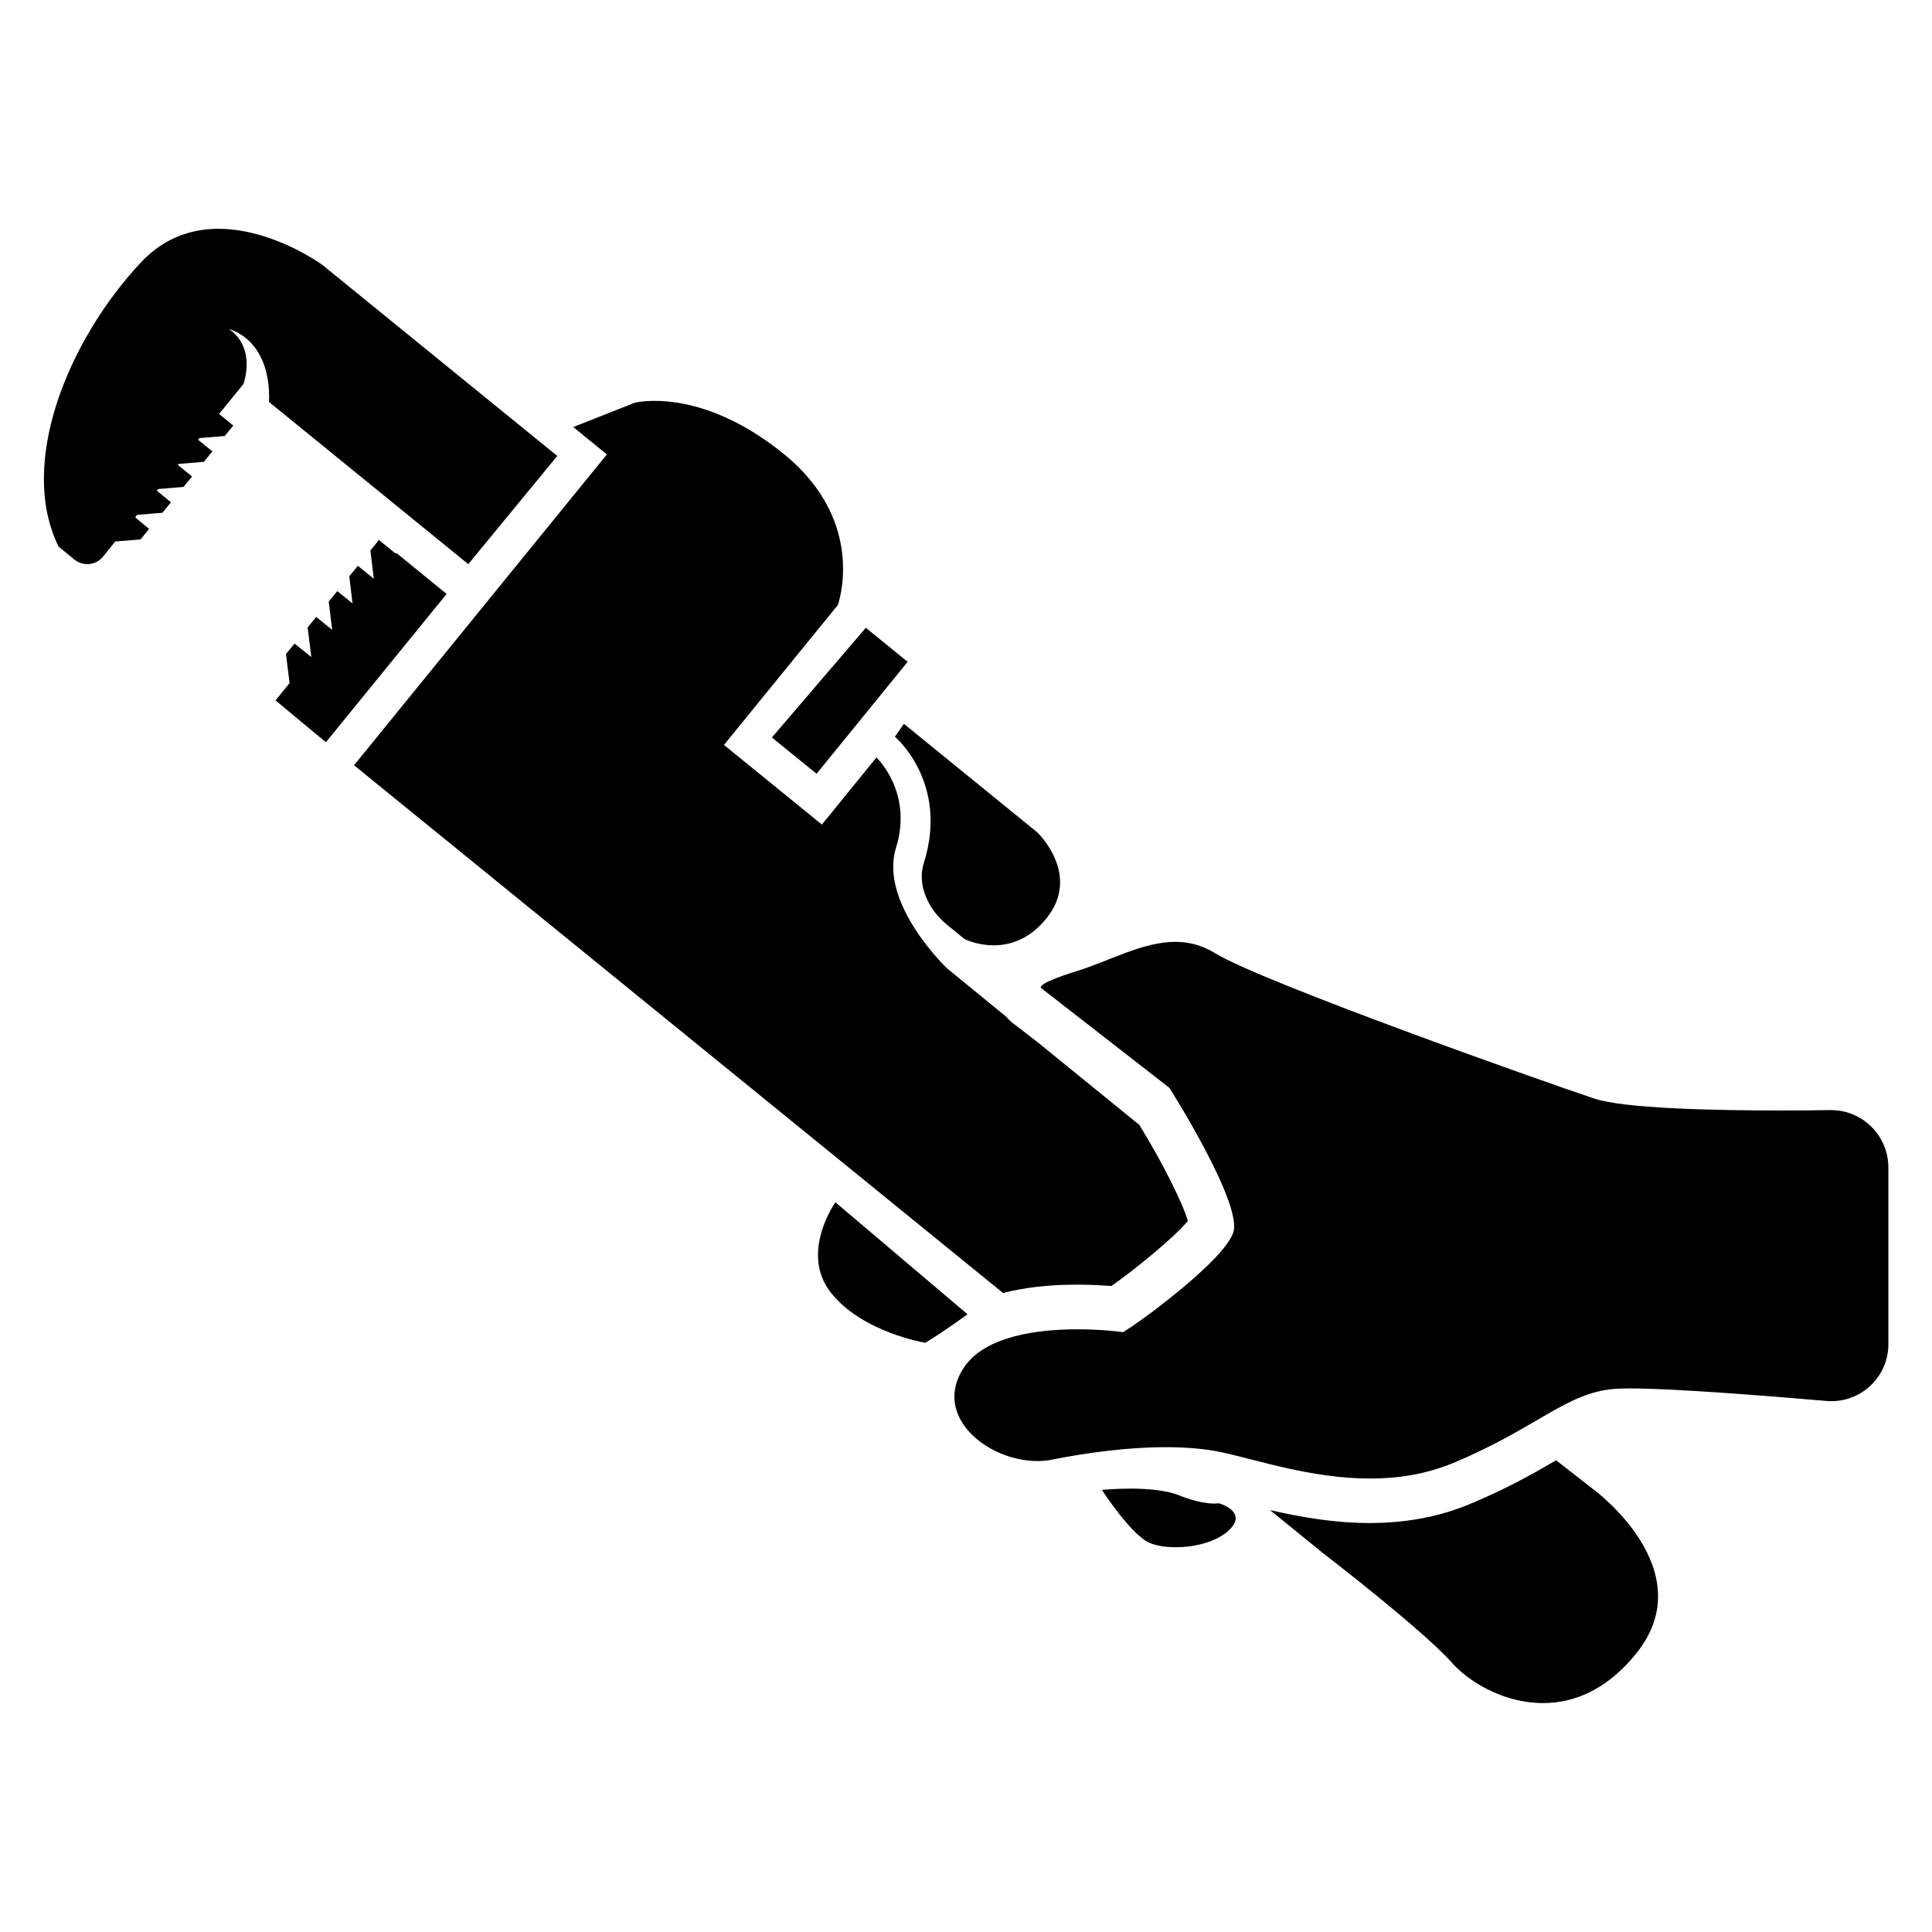
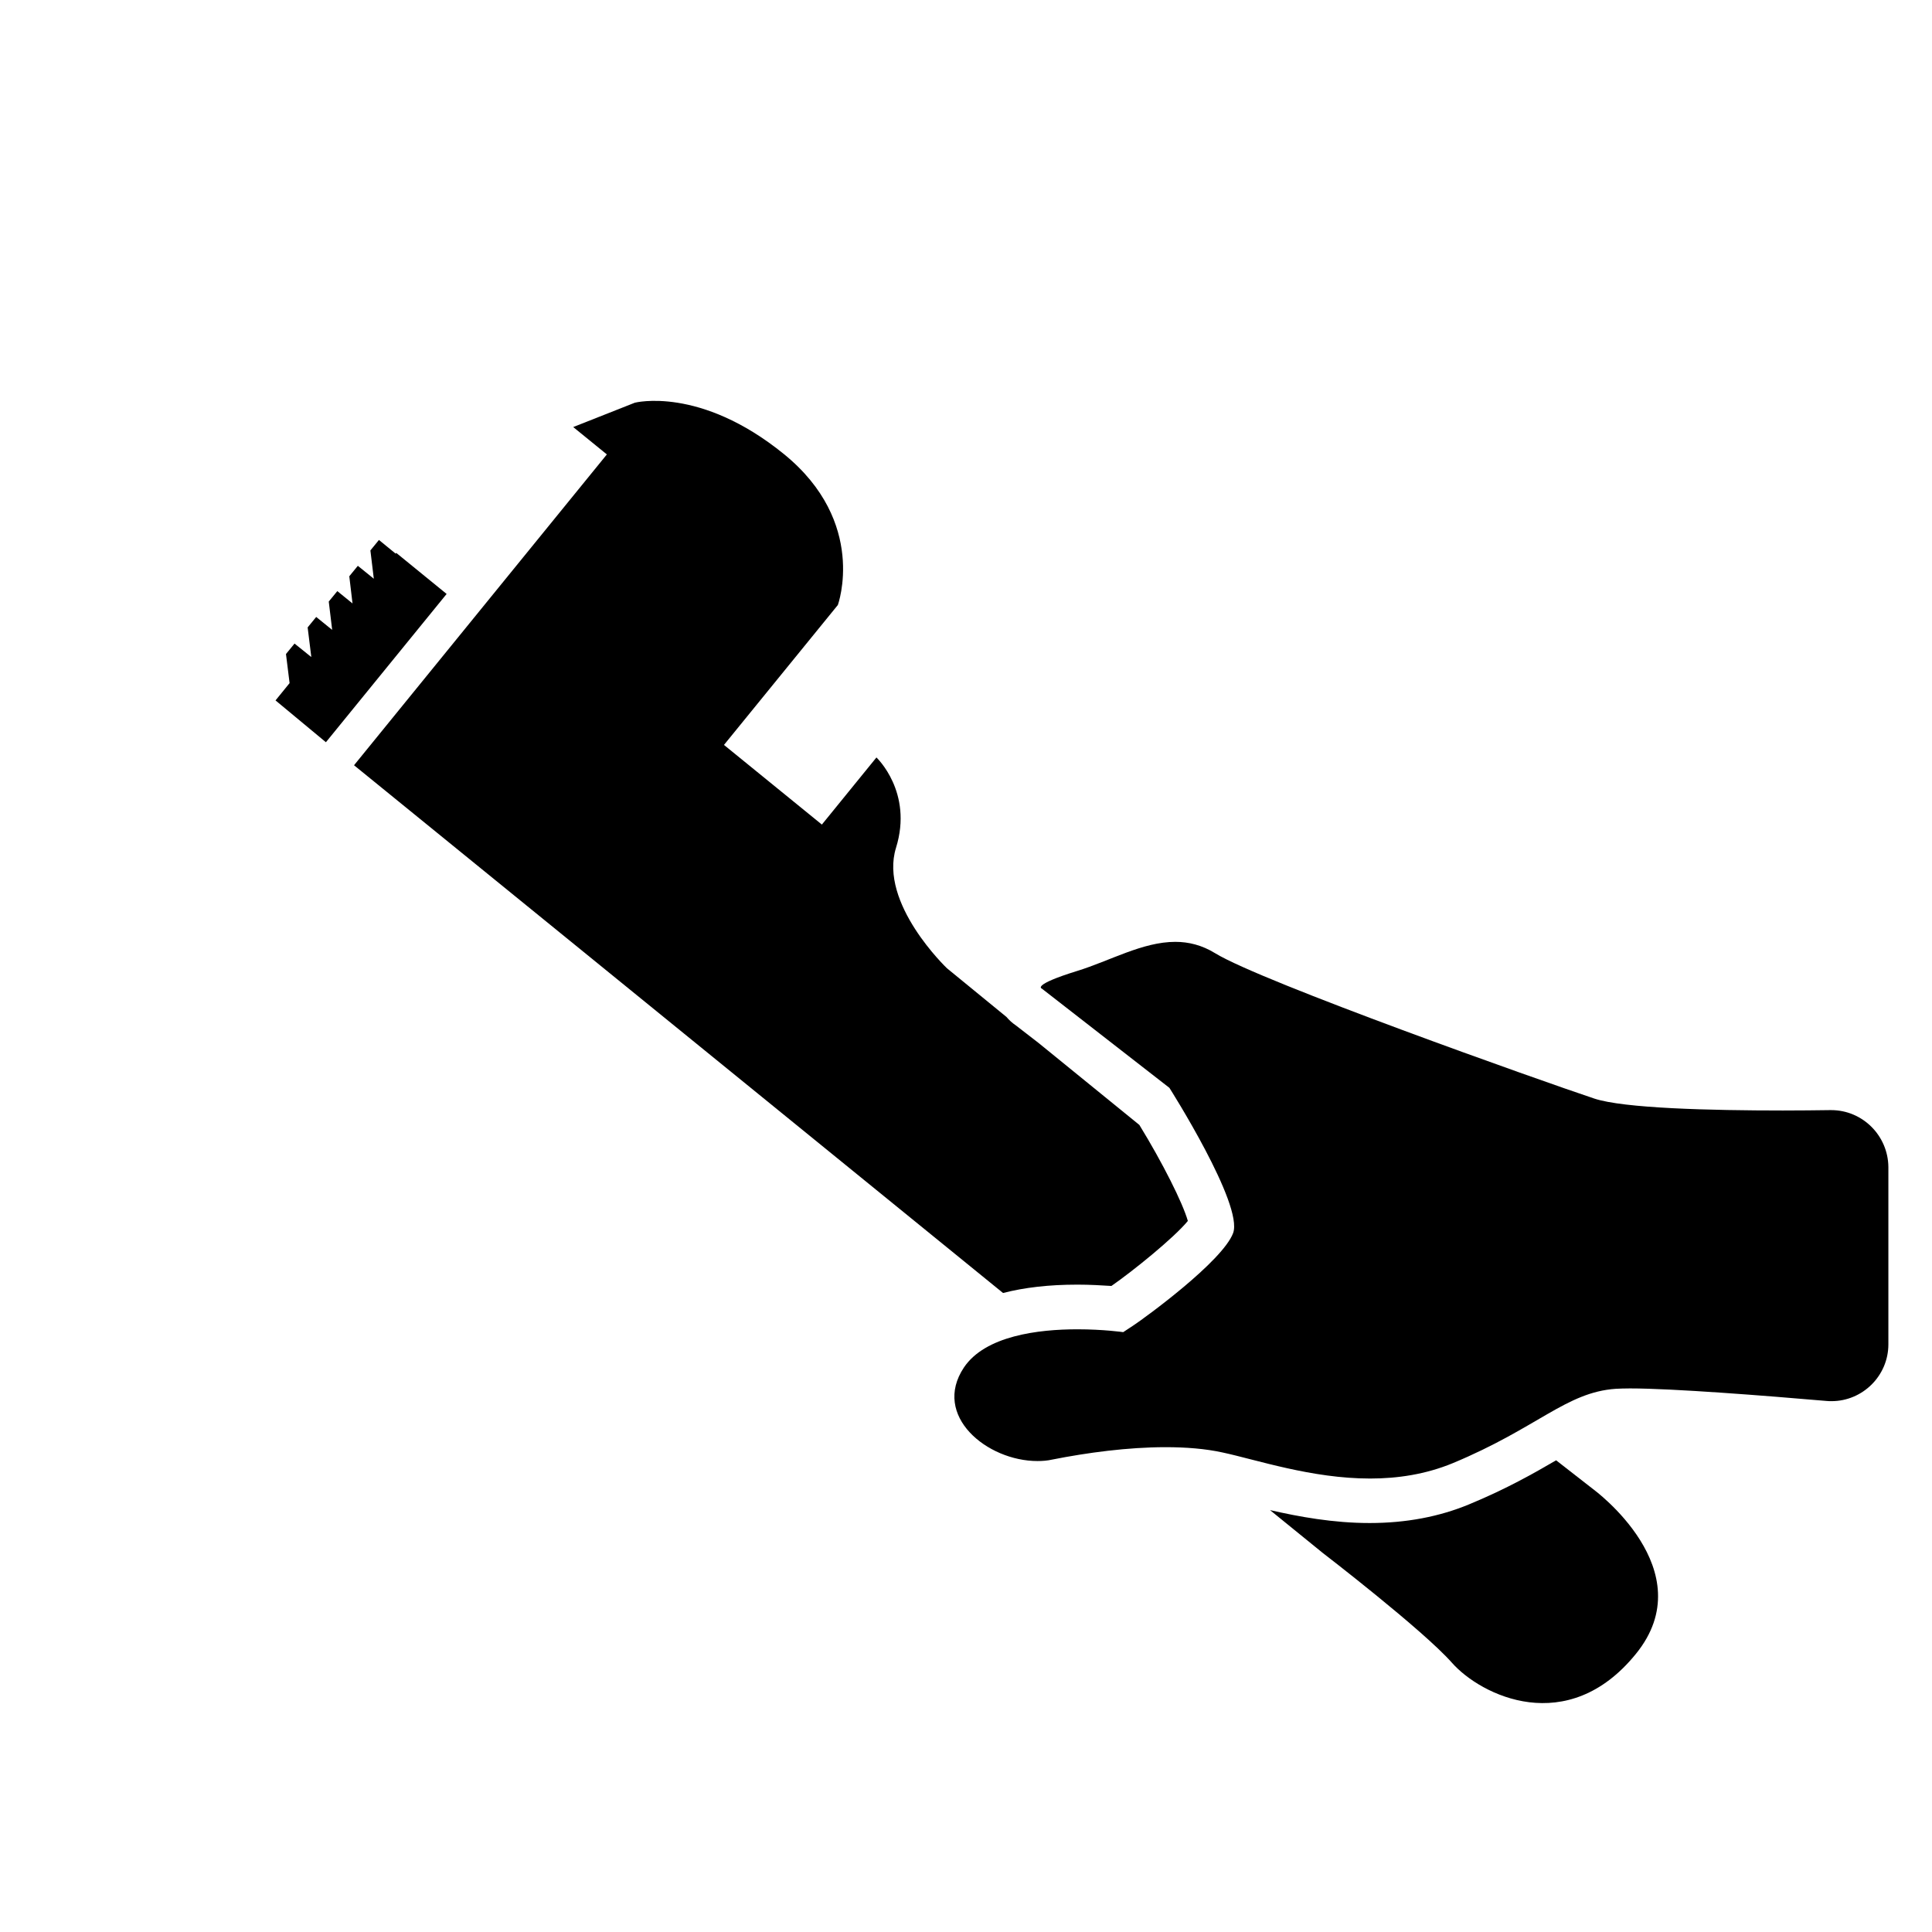
<svg xmlns="http://www.w3.org/2000/svg" fill="#000000" width="800px" height="800px" version="1.1" viewBox="144 144 512 512">
  <g>
    <path d="m249.01 290.52-0.152 0.203-4.434-3.629-2.266 2.773 0.906 7.504-4.234-3.426-2.266 2.773 0.855 7.203-4.027-3.273-2.269 2.769 0.906 7.508-4.231-3.426-2.269 2.769 0.961 7.758-0.051 0.051-4.383-3.527-2.269 2.773 0.957 7.707-3.727 4.586 13.352 11.082 31.992-39.297z" />
-     <path d="m360.4 349.06 24.133-29.672-11.082-9.02-24.891 29.07z" />
-     <path d="m291.68 264.83-62.32-50.684s-28.918-21.059-48.113-0.504c-19.195 20.555-32.598 53.199-21.715 75.219l4.18 3.426c2.316 1.863 5.742 1.562 7.609-0.805l3.223-3.981 6.699-0.555 2.266-2.769-3.676-3.078 0.504-0.656 6.699-0.555 2.266-2.769-3.723-3.07 0.352-0.453 6.699-0.555 2.266-2.769-3.777-3.074 0.203-0.25 6.699-0.555 2.266-2.769-3.777-3.074 0.352-0.453 6.699-0.555 2.266-2.769-3.777-3.074 6.449-7.91s3.578-9.422-3.777-14.559c0 0 11.133 2.469 10.578 19.297l52.801 42.977z" />
-     <path d="m381.16 339.24s14.41 12.09 7.656 33.504c-1.863 5.945 1.309 12.395 6.144 16.324l4.637 3.777s12.191 6.246 21.664-5.391c9.473-11.637-2.367-22.871-2.367-22.871l-35.367-28.766z" />
    <path d="m629.28 438.19h-0.203c-3.777 0.051-8.113 0.102-12.594 0.102-19.043 0-42.219-0.555-50.027-3.176-14.055-4.684-88.219-30.984-100.41-38.492-3.527-2.168-7.055-3.023-10.578-3.023-8.664 0-17.332 5.039-25.996 7.707-12.191 3.777-9.371 4.684-9.371 4.684l33.805 26.301s19.699 30.984 16.879 38.492c-2.82 7.508-23.477 22.52-26.301 24.383l-2.82 1.863s-5.238-0.754-12.141-0.754c-10.379 0-24.434 1.715-30.078 10.125-8.516 12.797 6.144 24.789 19.496 24.789 1.359 0 2.672-0.102 3.981-0.402 9.168-1.812 19.949-3.273 29.977-3.273 5.34 0 10.531 0.402 15.113 1.41 8.969 1.914 23.578 6.902 39.094 6.902 7.254 0 14.711-1.109 21.914-4.082 22.52-9.371 30.027-18.793 43.176-19.699 1.008-0.051 2.316-0.102 3.777-0.102 11.438 0 35.719 1.914 52.094 3.324 0.453 0.051 0.906 0.051 1.309 0.051 8.211 0 15.062-6.699 15.062-15.062v-47.004c-0.09-8.312-6.844-15.062-15.156-15.062z" />
-     <path d="m365.39 462.62s-9.523 13.352-1.211 23.93 25.039 13.301 25.039 13.301c5.188-3.125 11.184-7.559 11.184-7.559z" />
-     <path d="m467 542.38s-3.527 0.707-10.578-2.117c-7.055-2.82-20.402-1.41-20.402-1.41s7.758 11.992 12.695 14.055c4.938 2.117 16.172 1.41 21.109-3.527 4.938-4.883-2.824-7-2.824-7z" />
    <path d="m566.21 538.65s-3.777-2.922-9.824-7.656c-5.793 3.375-13 7.508-22.973 11.637-7.961 3.324-16.828 4.988-26.449 4.988-9.621 0-18.691-1.664-26.398-3.426l13.957 11.336s26.551 20.402 34.258 29.121c7.707 8.715 30.633 19.949 48.719-2.316 18.133-22.223-11.289-43.684-11.289-43.684z" />
    <path d="m429.42 484.44c3.527 0 6.699 0.203 9.117 0.352 5.742-3.981 16.625-12.797 20.254-17.23-1.359-4.785-6.699-15.418-12.848-25.441-9.523-7.758-18.742-15.266-26.703-21.715l-5.996-4.637c-0.957-0.656-1.812-1.41-2.519-2.266-9.52-7.809-15.766-12.898-15.766-12.898s-18.086-17.18-13.504-31.941c4.586-14.762-5.188-23.93-5.188-23.93l-14.461 17.785-25.945-21.109 30.18-37.082s7.961-21.914-14.309-40.004c-22.27-18.086-39.5-13.602-39.5-13.602l-16.324 6.449 8.918 7.254-30.781 37.836-36.223 44.535 172 139.86c5.641-1.461 12.191-2.215 19.598-2.215z" />
  </g>
</svg>